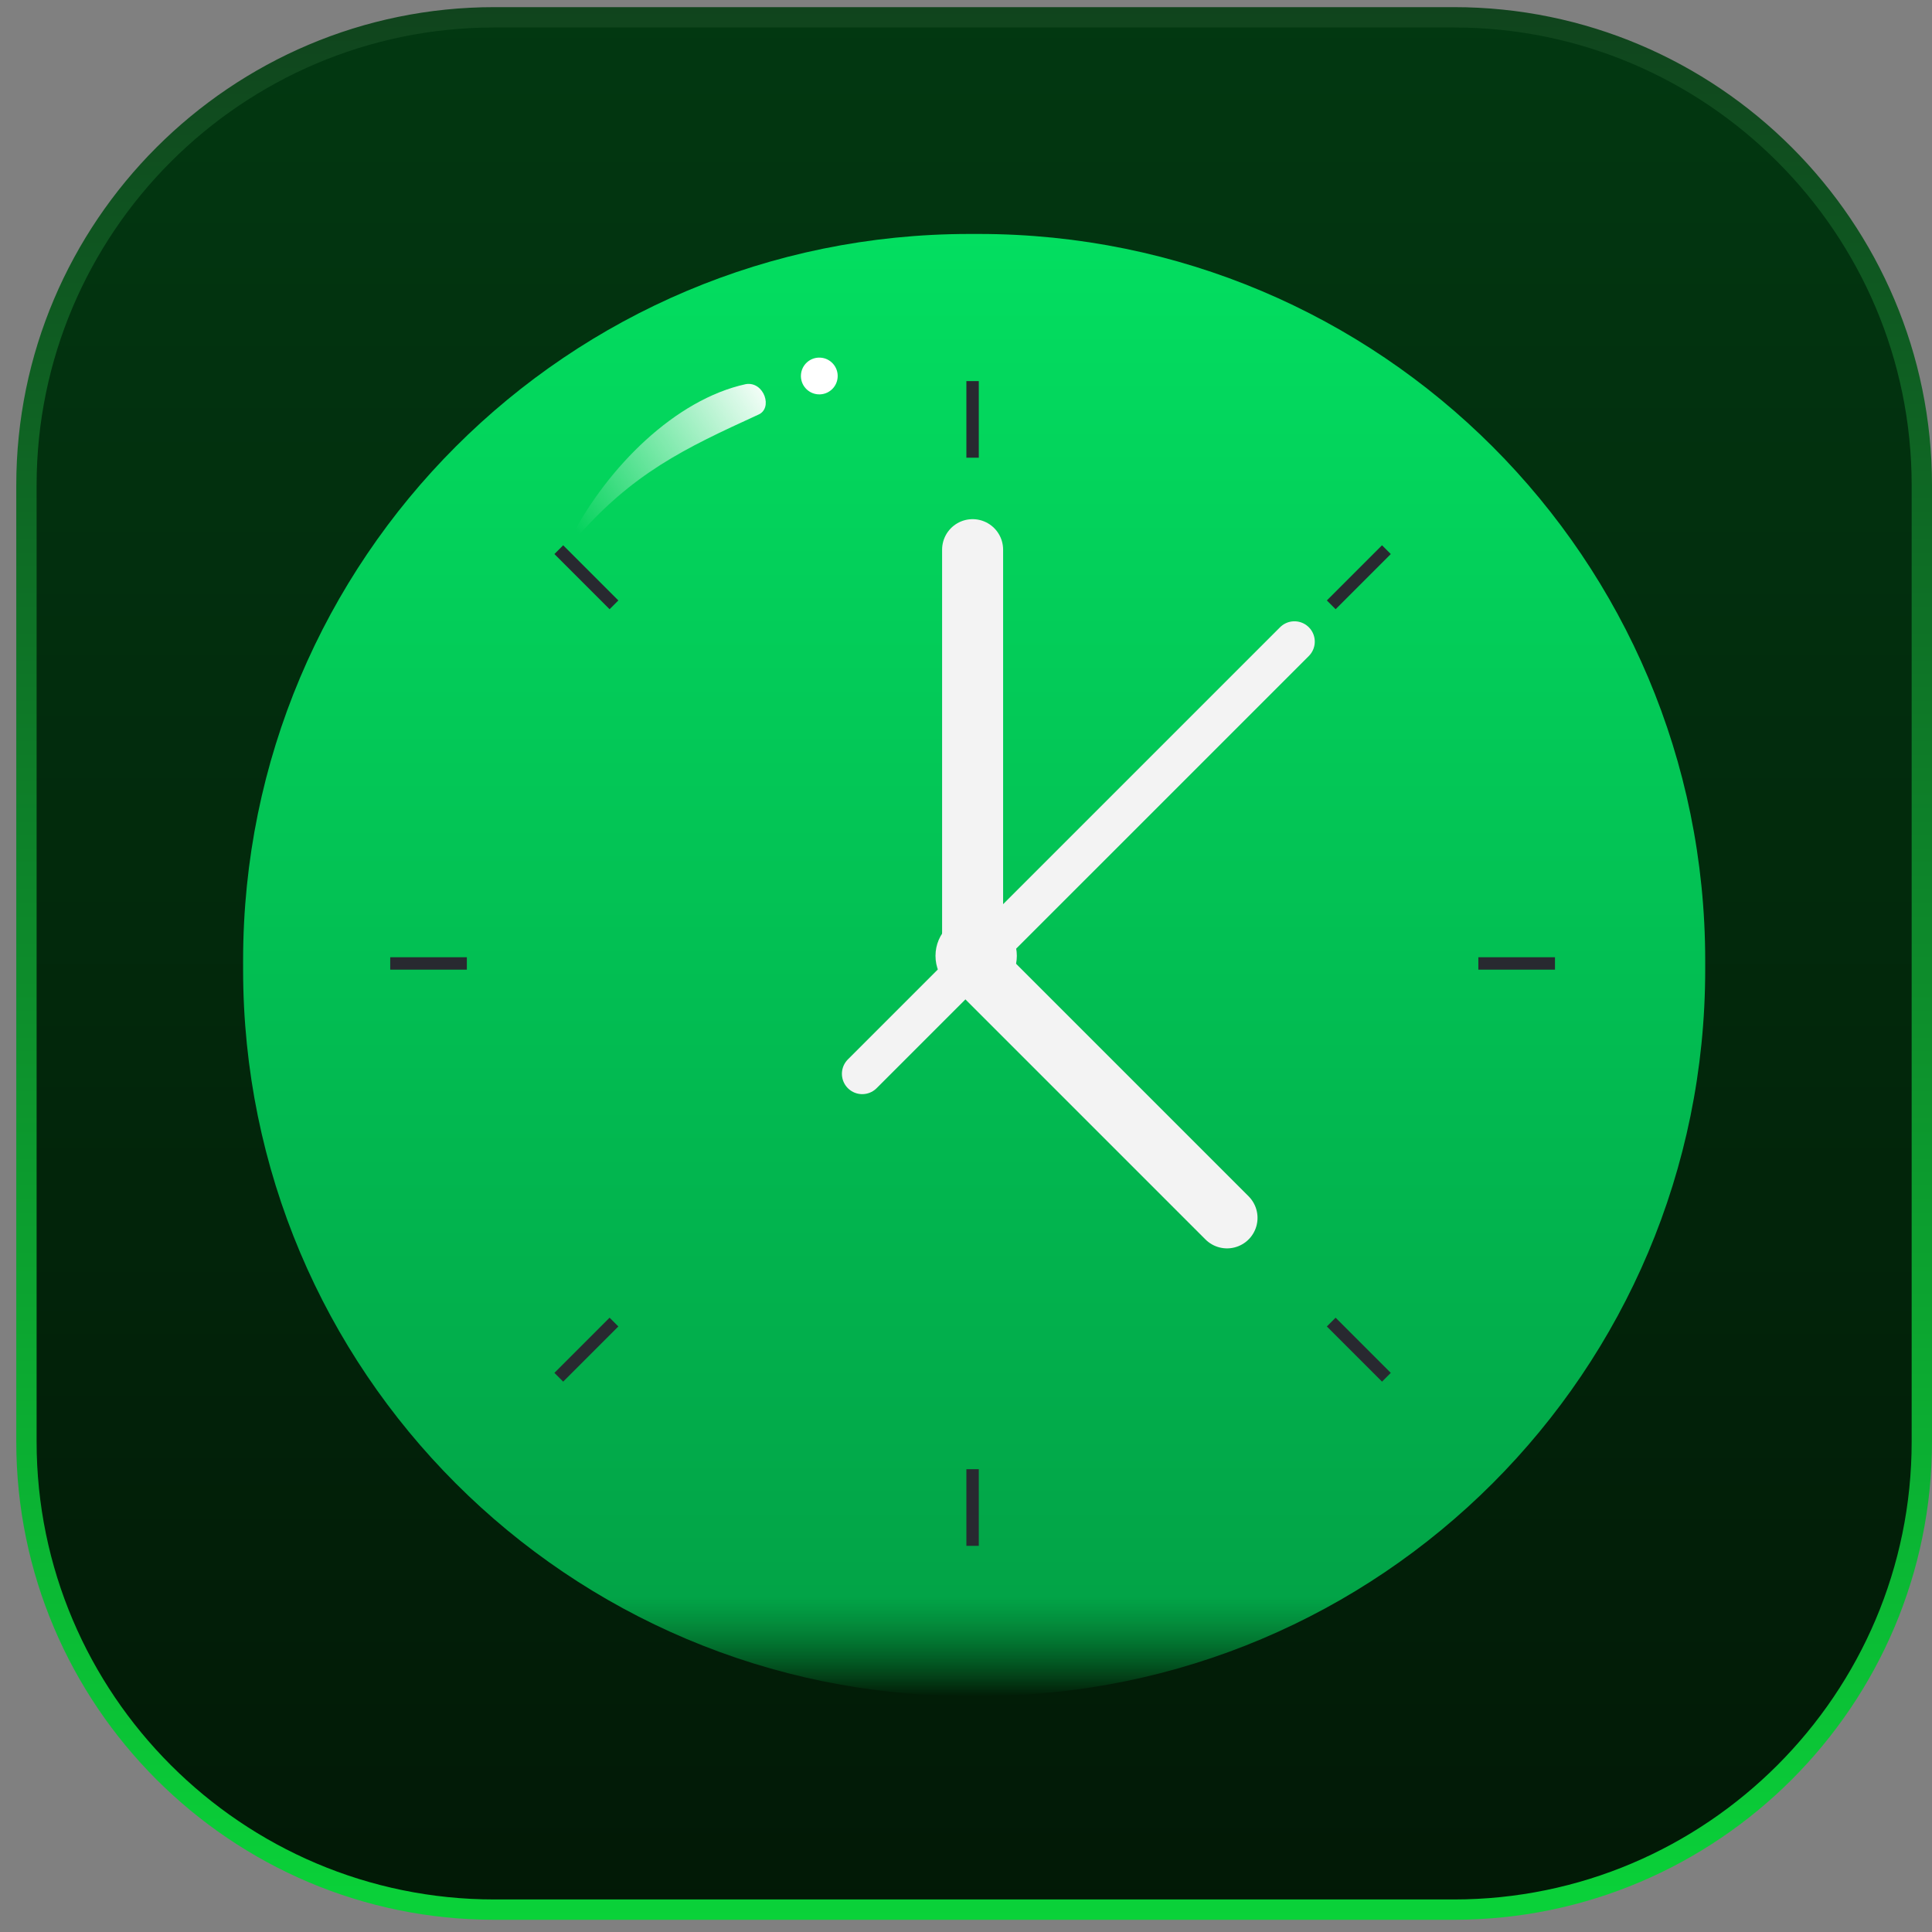
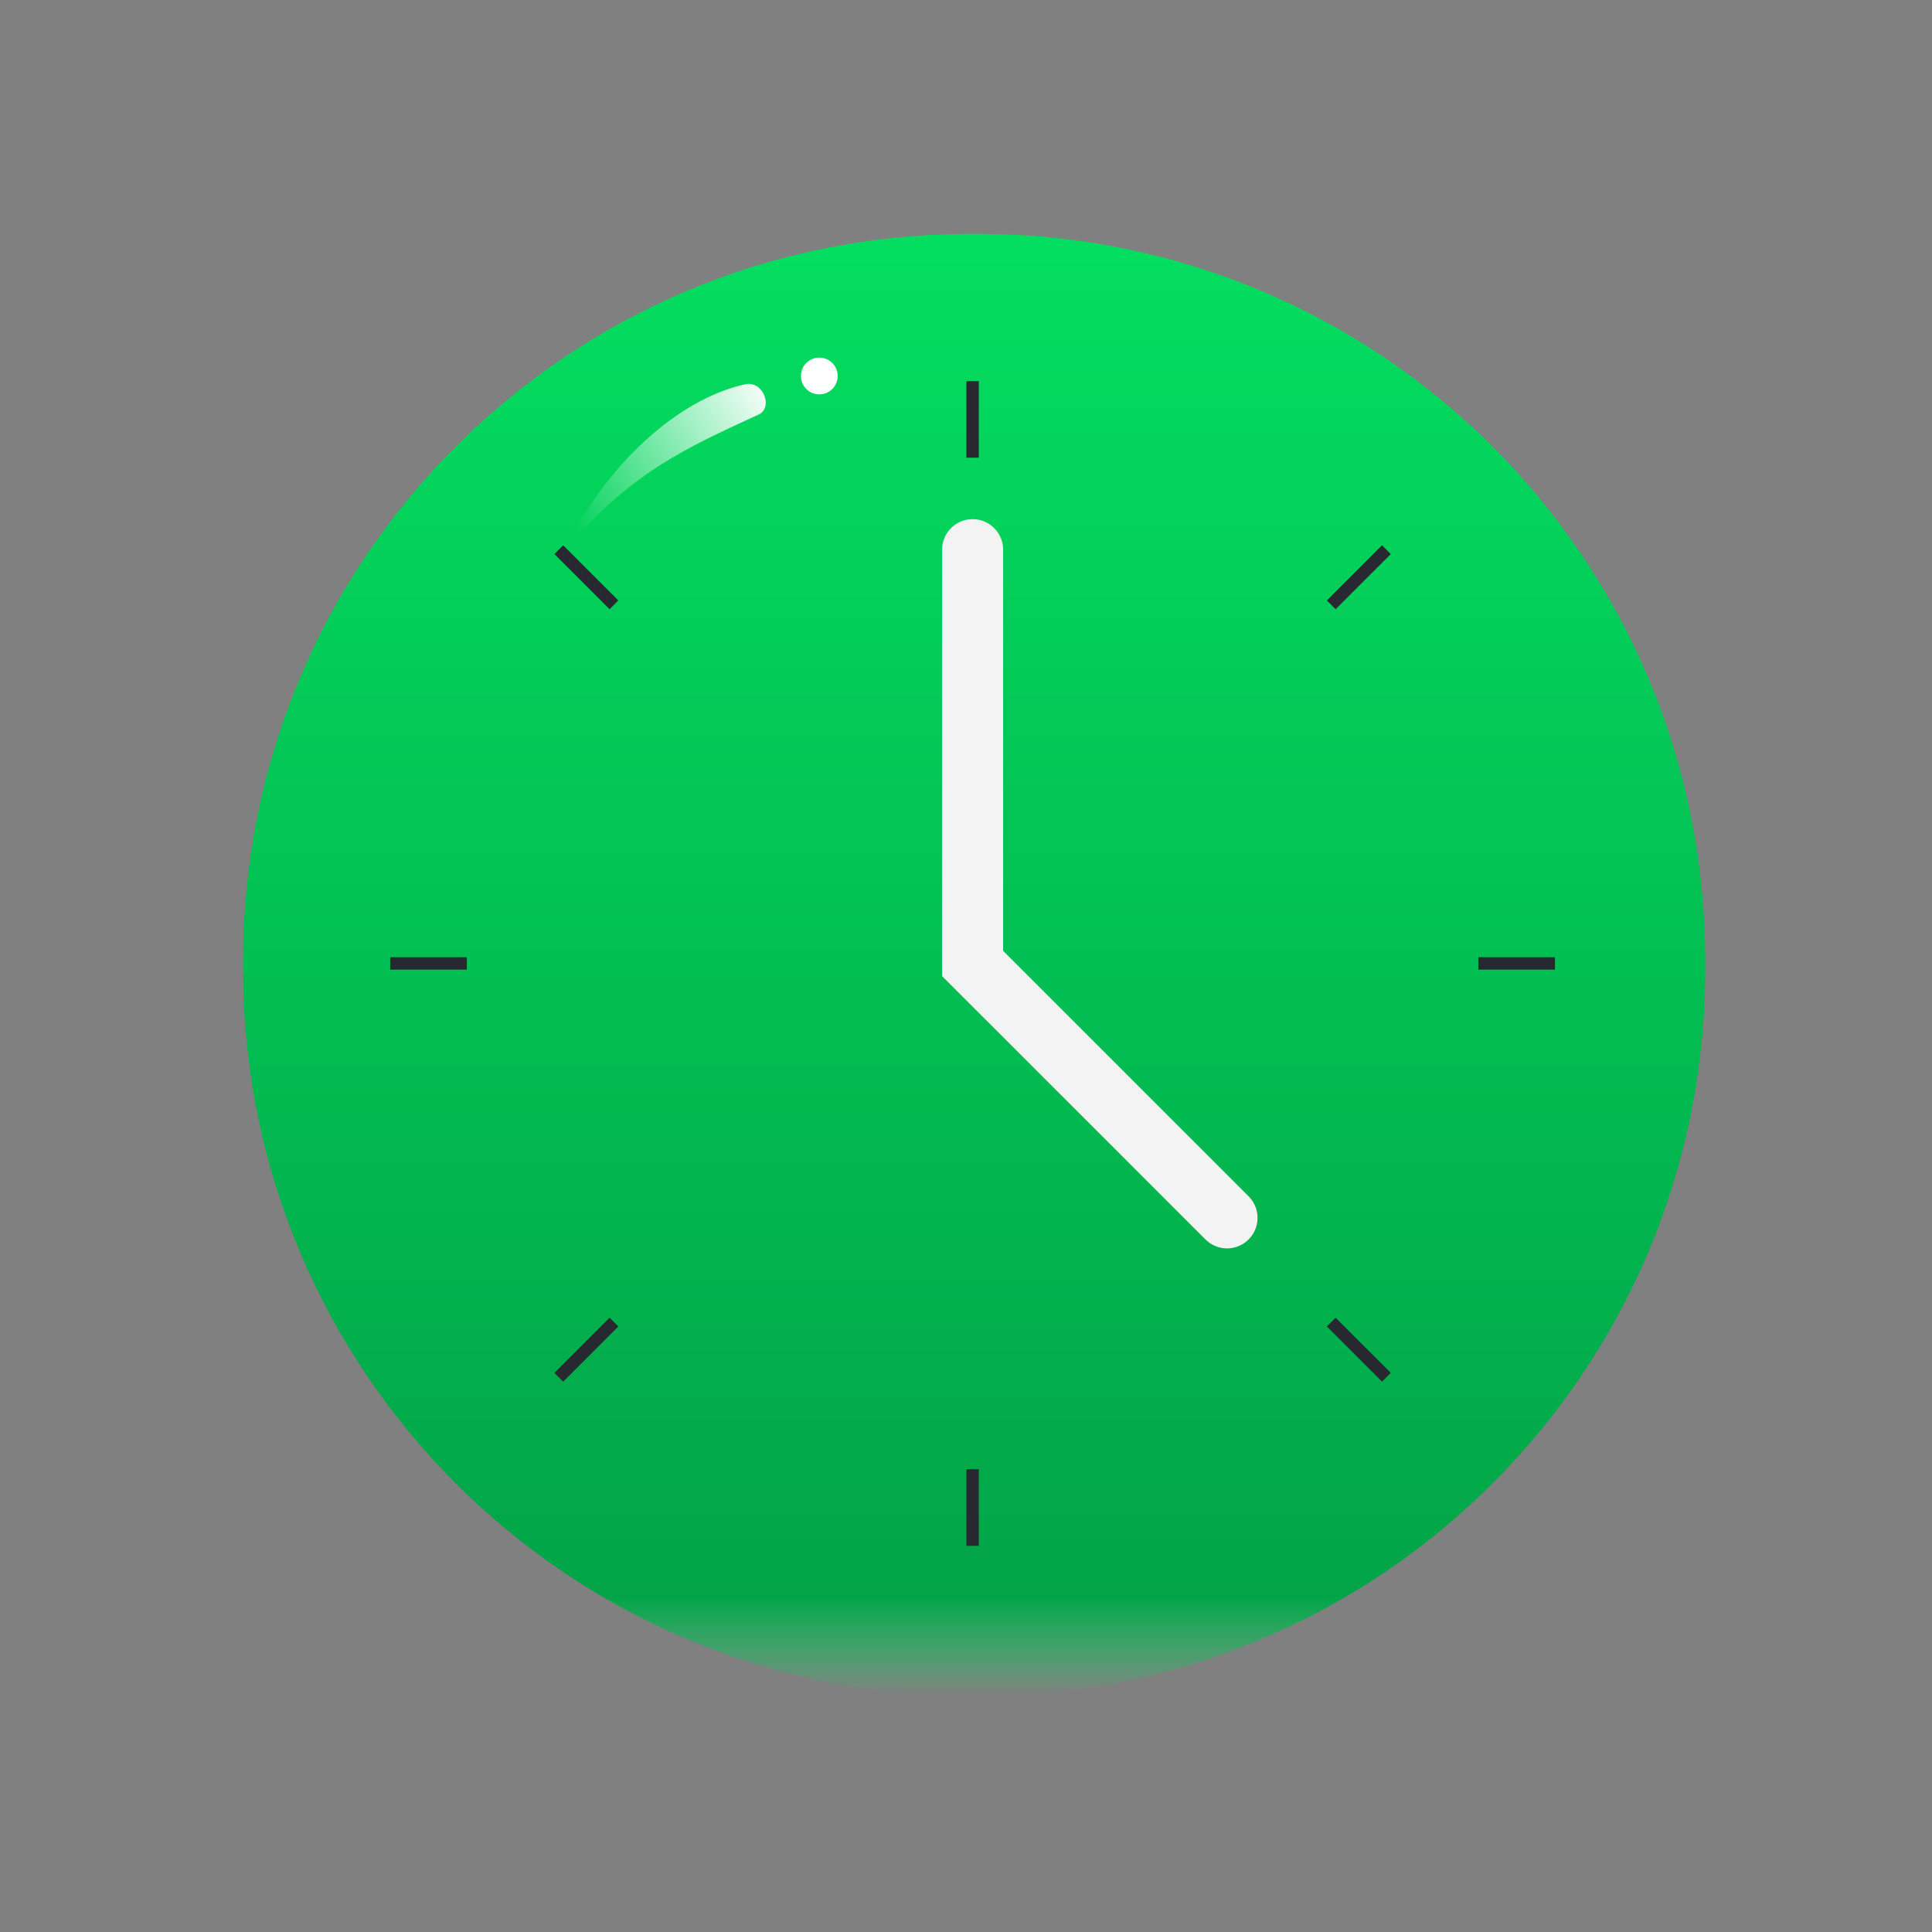
<svg xmlns="http://www.w3.org/2000/svg" width="95" height="95" viewBox="0 0 95 95" fill="none">
  <rect x="0" y="0" width="95" height="95" fill="#808080" stroke="none" />
-   <path d="M94.5 70.888C94.5 83.573 84.173 93.9 71.488 93.9H24.312C11.626 93.9 1.3 83.573 1.3 70.888V23.863C1.3 11.177 11.626 0.851 24.312 0.851H71.488C84.173 0.851 94.5 11.177 94.5 23.863V70.888Z" fill="url(#paint0_linear_279_10459)" stroke="url(#paint1_linear_279_10459)" />
  <path d="M47.675 83.397C27.93 83.397 11.954 67.421 11.954 47.677V47.225C11.954 27.48 27.93 11.504 47.675 11.504H48.127C67.871 11.504 83.848 27.48 83.848 47.225V47.677C83.848 67.421 67.871 83.397 48.127 83.397H47.675Z" fill="url(#paint2_linear_279_10459)" />
  <path d="M47.824 18.738V22.506M27.477 27.028L30.19 29.741M19.188 47.375H22.956M27.477 67.722L30.19 65.009M47.824 76.012V72.244M68.172 67.722L65.459 65.009M76.461 47.375H72.693M68.172 27.028L65.459 29.741" stroke="#282930" stroke-width="0.61" stroke-miterlimit="10" />
  <path d="M36.671 18.889C33.205 19.643 29.889 22.959 28.08 26.425V26.576H28.231C31.095 23.26 33.657 22.054 37.274 20.396C38.028 20.095 37.575 18.738 36.671 18.889Z" fill="url(#paint3_linear_279_10459)" />
  <path d="M41.189 18.542C41.219 18.044 40.839 17.615 40.34 17.586C39.842 17.556 39.413 17.936 39.384 18.435C39.354 18.933 39.734 19.361 40.233 19.391C40.731 19.421 41.16 19.041 41.189 18.542Z" fill="white" />
  <path d="M47.825 27.028V47.375L60.335 59.885" stroke="#F3F3F3" stroke-width="3" stroke-miterlimit="10" stroke-linecap="round" />
-   <path d="M42.398 52.801L63.65 31.55" stroke="#F3F3F3" stroke-width="2" stroke-miterlimit="10" stroke-linecap="round" />
-   <path d="M48 49C49.105 49 50 48.105 50 47C50 45.895 49.105 45 48 45C46.895 45 46 45.895 46 47C46 48.105 46.895 49 48 49Z" fill="#F3F3F3" />
  <defs>
    <linearGradient id="paint0_linear_279_10459" x1="47.9" y1="0.351" x2="47.9" y2="94.4" gradientUnits="userSpaceOnUse">
      <stop stop-color="#023811" />
      <stop offset="1" stop-color="#021906" />
    </linearGradient>
    <linearGradient id="paint1_linear_279_10459" x1="47.9" y1="0.351" x2="47.9" y2="94.4" gradientUnits="userSpaceOnUse">
      <stop stop-color="#10441D" />
      <stop offset="1" stop-color="#0AD239" />
    </linearGradient>
    <linearGradient id="paint2_linear_279_10459" x1="47.901" y1="11.504" x2="47.901" y2="83.397" gradientUnits="userSpaceOnUse">
      <stop stop-color="#03DE60" />
      <stop offset="0.932" stop-color="#02A447" />
      <stop offset="1" stop-color="#03DE60" stop-opacity="0" />
    </linearGradient>
    <linearGradient id="paint3_linear_279_10459" x1="27.855" y1="25.313" x2="37.952" y2="18.91" gradientUnits="userSpaceOnUse">
      <stop stop-color="white" stop-opacity="0" />
      <stop offset="1" stop-color="white" />
    </linearGradient>
  </defs>
</svg>